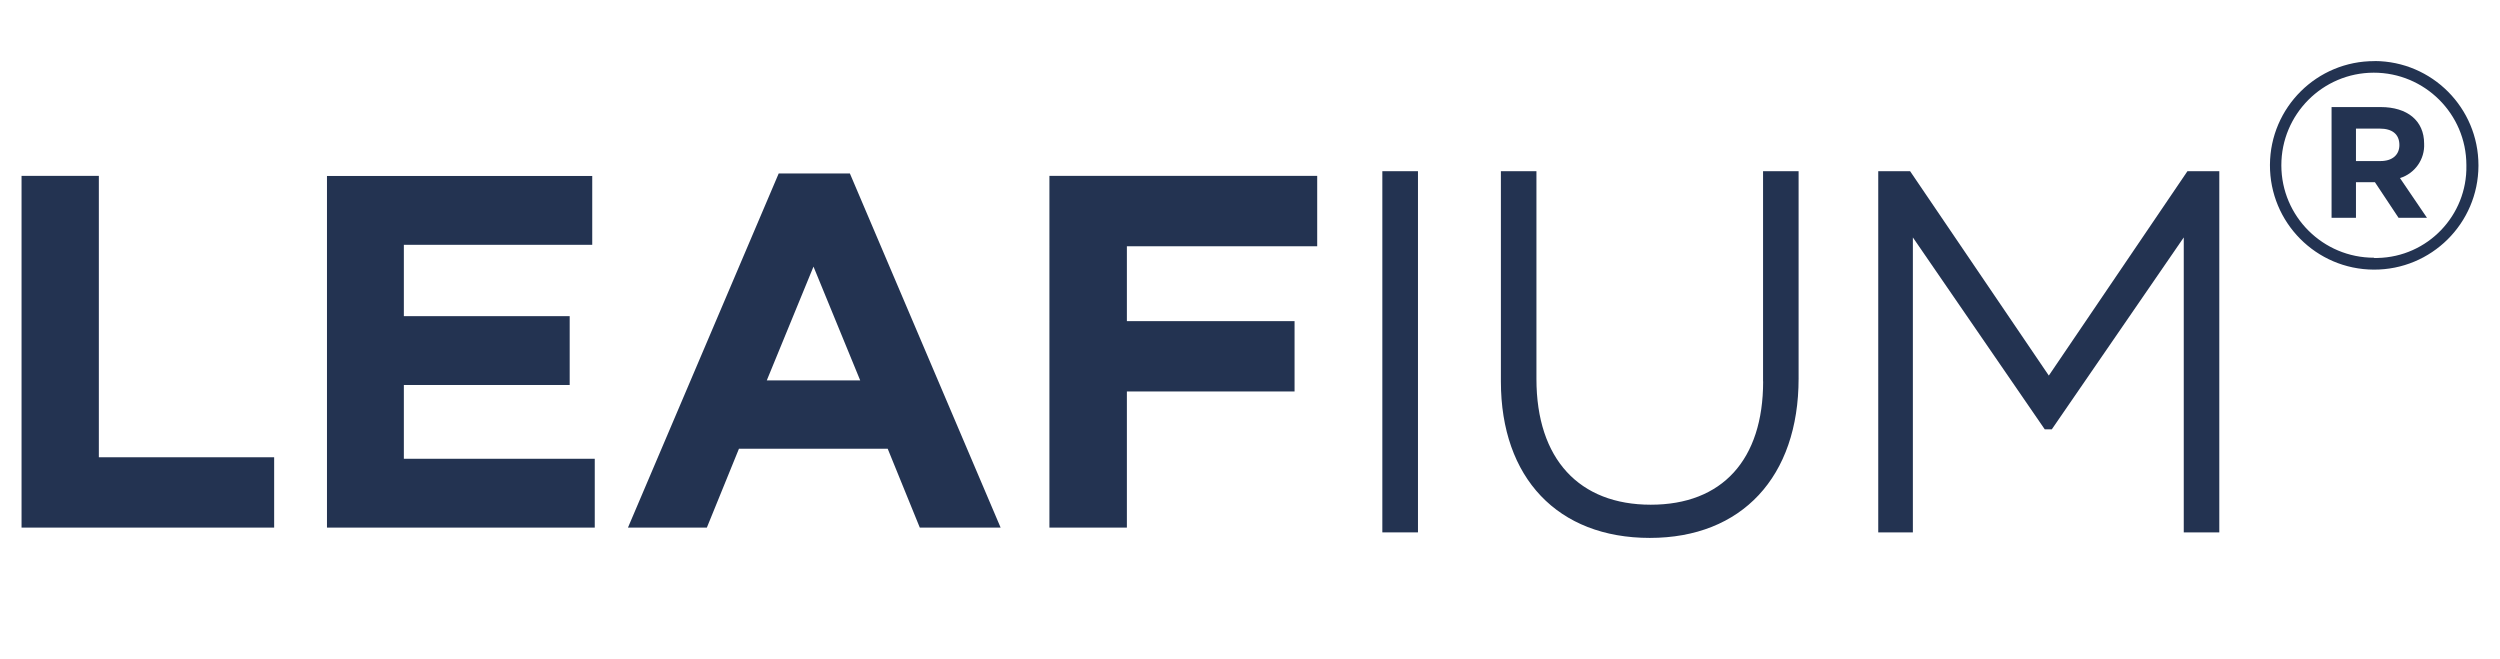
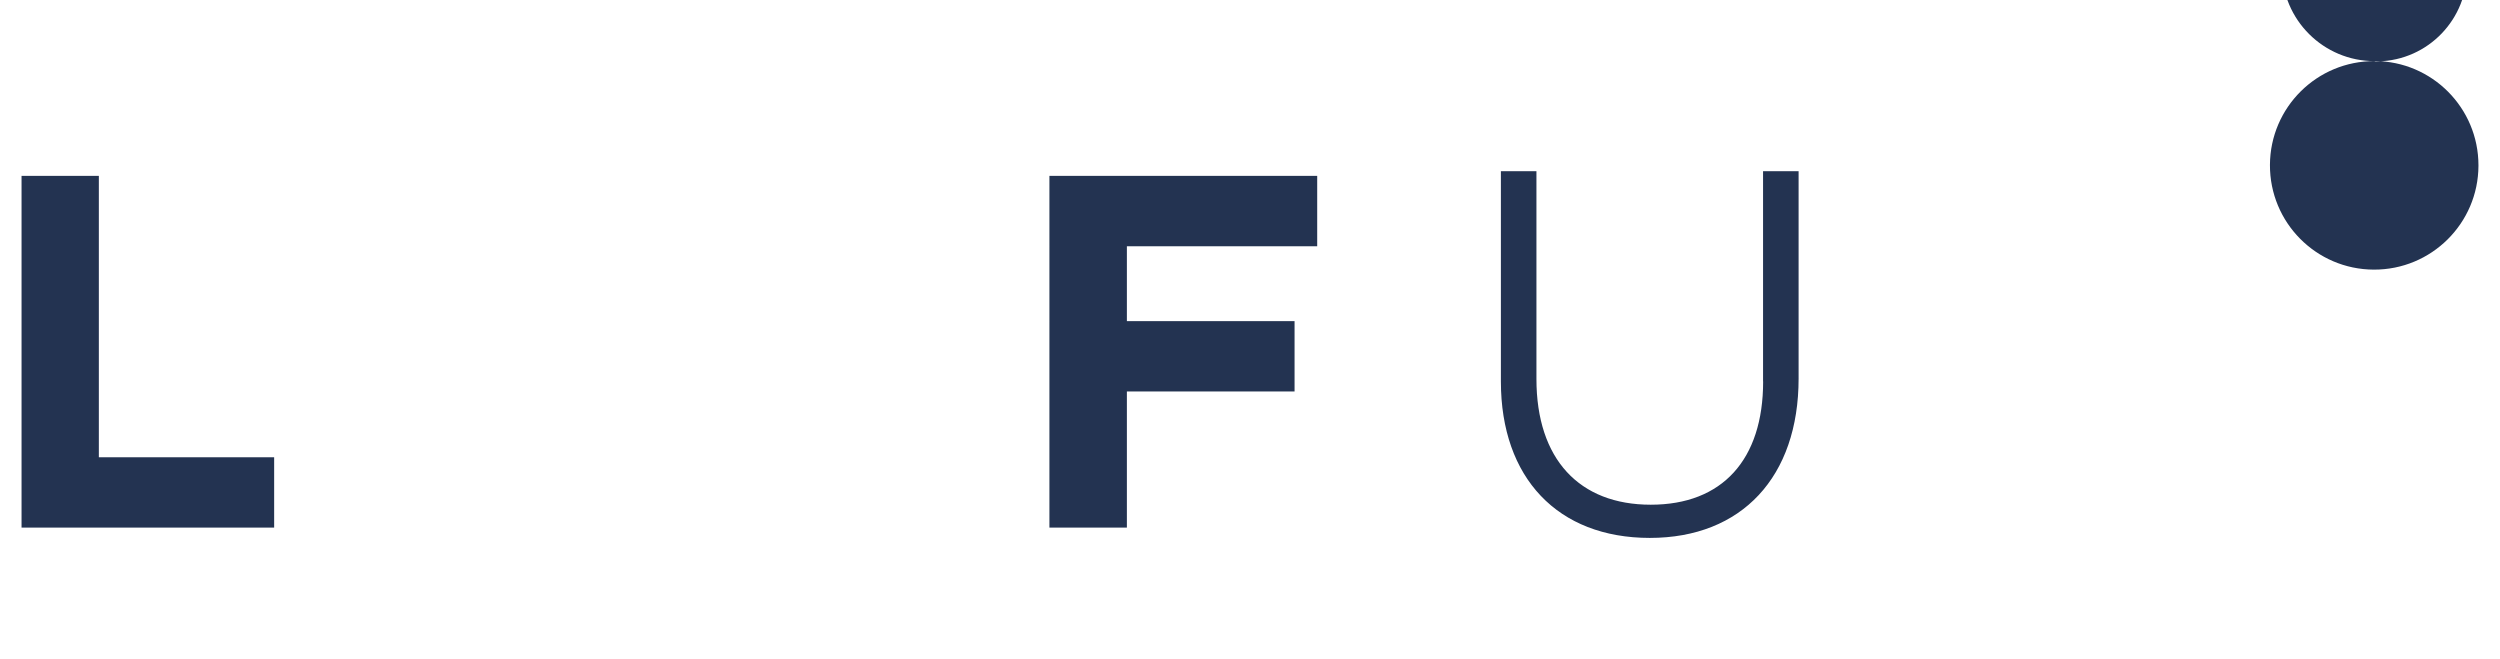
<svg xmlns="http://www.w3.org/2000/svg" id="Layer_1" viewBox="0 0 298.19 78.57">
  <defs>
    <style>.cls-1{fill:#233351;}</style>
  </defs>
  <g id="Leafium_name">
    <path id="Path_86" class="cls-1" d="M11.79,20.98H2.57V62.93h30.13v-8.39H11.79V20.98Z" />
-     <path id="Path_87" class="cls-1" d="M48.17,45.92h19.78v-8.21h-19.78v-8.51h22.47v-8.21h-31.64V62.93h31.94v-8.21h-22.77v-8.81Z" />
-     <path id="Path_88" class="cls-1" d="M92.88,20.69l-17.98,42.24h9.41l3.83-9.41h17.74l3.83,9.41h9.64l-17.98-42.24h-8.5Zm-1.42,24.68l5.57-13.57,5.57,13.57h-11.15Z" />
    <path id="Path_89" class="cls-1" d="M125.17,62.93h9.24v-16.24h20v-8.39h-20v-8.93h22.7v-8.39h-31.94V62.93Z" />
-     <rect id="Rectangle_65" class="cls-1" x="164.88" y="20.42" width="4.25" height="43.08" />
    <path id="Path_90" class="cls-1" d="M210.3,45.5c0,9.34-4.88,14.7-13.4,14.7s-13.64-5.42-13.64-15V20.42h-4.24v25.08c0,11.5,6.78,18.66,17.76,18.66s17.75-7.29,17.75-19.02V20.42h-4.24v25.08Z" />
-     <path id="Path_91" class="cls-1" d="M244.37,44.79l-16.37-24.12-.17-.25h-3.8V63.5h4.13V28.32l15.73,22.89h.84l15.74-22.89V63.5h4.24V20.42h-3.8l-16.53,24.37Z" />
-     <path id="Path_92" class="cls-1" d="M289.14,17.13c0-2.75-2.02-4.36-5.18-4.36h-5.86v13.21h2.91v-4.25h2.26l2.82,4.25h3.39l-3.22-4.74c1.78-.55,2.97-2.24,2.88-4.1Zm-5.21,2.08h-2.92v-3.87h2.85c1.44,0,2.33,.64,2.33,1.96,0,1.13-.79,1.91-2.26,1.91Z" />
-     <path id="Path_93" class="cls-1" d="M283.24,7.29c-6.87-.03-12.46,5.51-12.49,12.38-.03,6.87,5.51,12.46,12.38,12.49,6.87,.03,12.46-5.51,12.49-12.38,0-.02,0-.04,0-.06,0-6.85-5.53-12.41-12.38-12.44Zm-.07,23.45c-6.09,.01-11.05-4.92-11.06-11.01-.01-6.09,4.92-11.05,11.01-11.06,6.09-.01,11.05,4.92,11.06,11.01,0,.02,0,.03,0,.05,.12,5.97-4.63,10.92-10.6,11.04-.14,0-.27,0-.41,0v-.02Z" />
+     <path id="Path_93" class="cls-1" d="M283.24,7.29c-6.87-.03-12.46,5.51-12.49,12.38-.03,6.87,5.51,12.46,12.38,12.49,6.87,.03,12.46-5.51,12.49-12.38,0-.02,0-.04,0-.06,0-6.85-5.53-12.41-12.38-12.44Zc-6.09,.01-11.05-4.92-11.06-11.01-.01-6.09,4.92-11.05,11.01-11.06,6.09-.01,11.05,4.92,11.06,11.01,0,.02,0,.03,0,.05,.12,5.97-4.63,10.92-10.6,11.04-.14,0-.27,0-.41,0v-.02Z" />
  </g>
</svg>